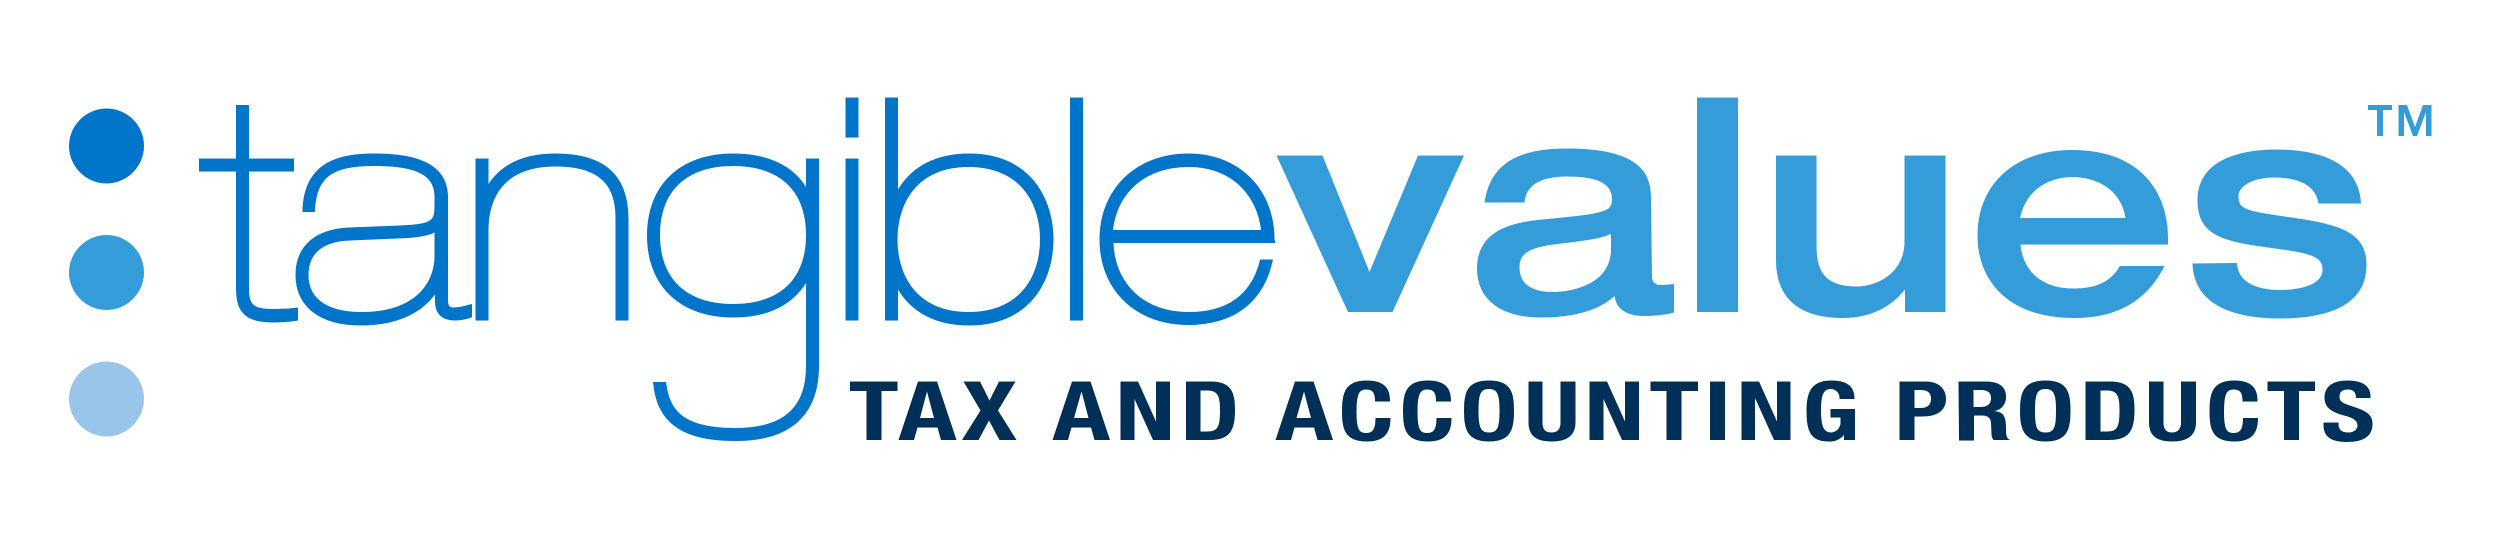
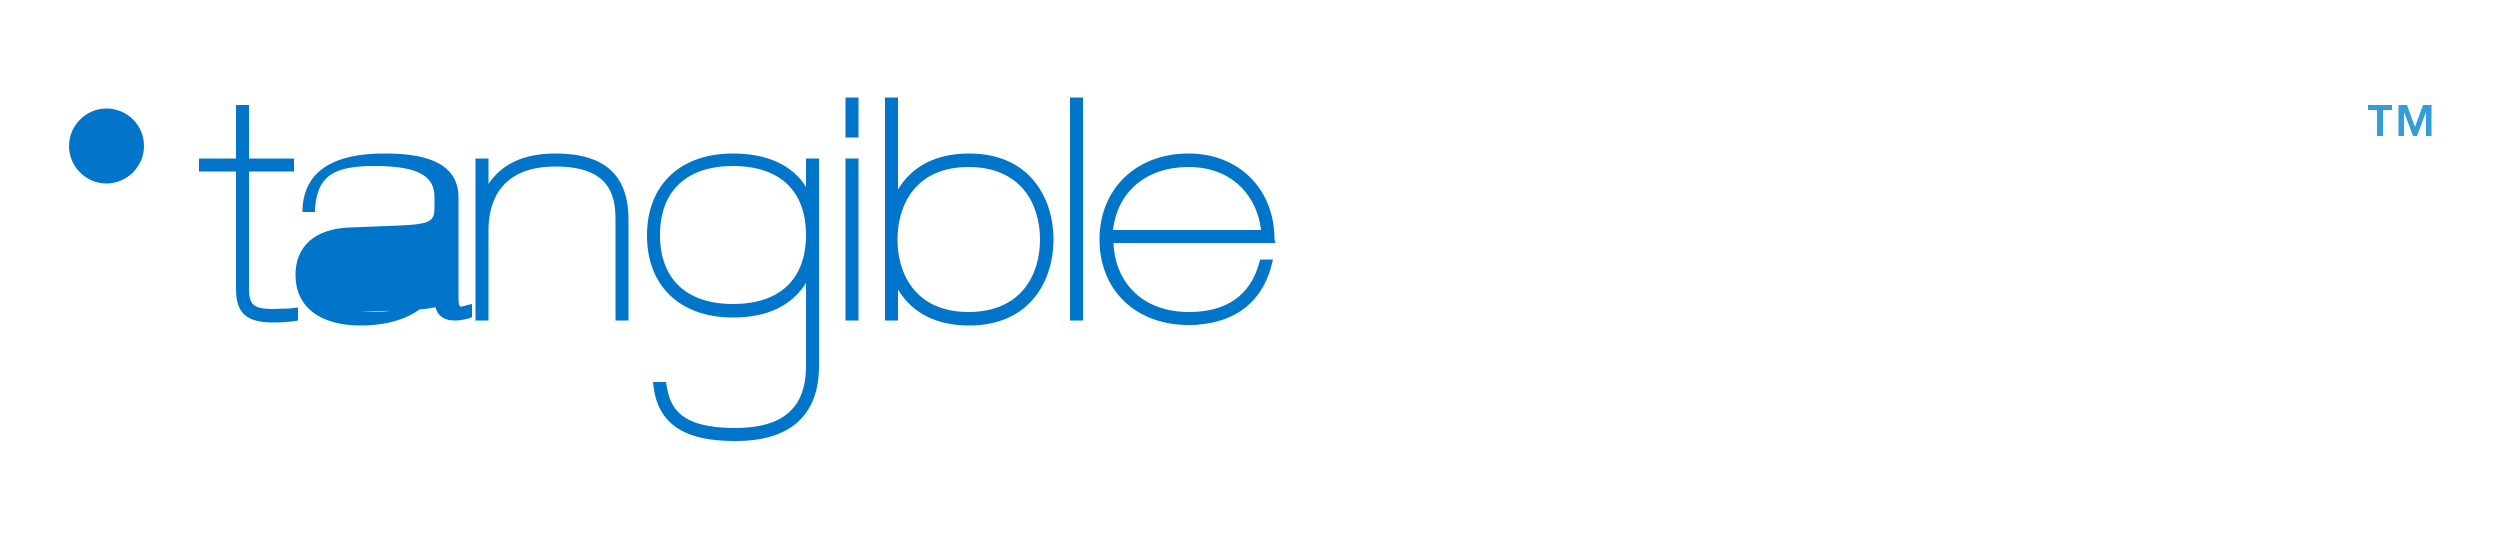
<svg xmlns="http://www.w3.org/2000/svg" version="1.1" id="Layer_1" x="0" y="0" viewBox="0 0 500 107.7" style="enable-background:new 0 0 500 107.7" xml:space="preserve">
  <style>.st0{fill:#0075c9}.st1{fill:#349cd9}.st3{fill:#003057}</style>
  <path class="st0" d="M54.6 61.8c-4.1 0-4.8-1-4.8-4.2V34.3h9v-2.6h-9V21h-2.6v10.7h-7.4v2.6h7.4v23.3c0 4.2 1.2 6.9 7.4 6.9 1.5 0 3-.1 4.4-.3l.6-.1v-2.6l-1.8.2c-1.1 0-2.3.1-3.2.1" />
-   <path class="st0" d="M72.1 62.4c-3.1 0-10.4-.7-10.4-7.4 0-4.3 2.8-6.7 8.3-6.9l9.4-.4c3.8-.1 6.2-.5 7.5-1.2V51c.1 5.5-3.8 11.5-14.8 11.4m18.8-.9c-1.1 0-1.3-.2-1.3-1.9V39.5c0-7.8-8.4-8.8-14.8-8.8S61 32 60.5 41.7v.7H63v-.7c.5-6.3 3.4-8.5 11.8-8.5 8.5 0 12.1 1.8 12.1 6.2v1.7c0 3-.3 3.7-6.9 4l-10.2.4c-6.8.3-10.7 3.7-10.7 9.5 0 6.3 4.8 10.1 13 10.1S84.7 62 87 58.9v1.4c0 1.7.7 3.8 4 3.8 1 0 2-.2 3-.5l.4-.2v-2.6l-.9.2c-.8.3-1.7.4-2.6.5M111.1 30.7c-6.2 0-10.7 2-13.4 6.1v-5.1h-2.6v32.4h2.6V46c0-4.7 1.7-12.7 13.4-12.7 10.7 0 12 5.6 12 10.6v20.2h2.6V43.9c0-8.9-4.8-13.2-14.6-13.2M146.6 60.8c-9.3 0-14.6-5-14.6-13.8s5.3-13.8 14.6-13.8 14.6 4.9 14.6 13.8-5.3 13.8-14.6 13.8m14.6-23.4c-2.7-4.4-7.8-6.7-14.6-6.7-10.6 0-17.2 6.3-17.2 16.4s6.6 16.4 17.2 16.4c6.8 0 11.7-2.3 14.6-6.9v16.6c0 8.4-4.6 12.4-14.2 12.4-11.4 0-13-4.4-13.7-8.6l-.1-.6h-2.6l.1.8c1.1 9.9 9.9 11 16.5 11 10.9 0 16.6-5.2 16.6-15V31.7h-2.6v5.7zM169.1 19.5h2.6v8h-2.6zM169.1 31.7h2.6v32.4h-2.6zM193.7 62.4c-10.5 0-14.2-7.5-14.2-14.5s3.7-14.5 14.2-14.5S208 40.8 208 47.9s-3.8 14.5-14.3 14.5m.1-31.7c-6.5 0-11.4 2.5-14.2 7.2V19.5H177v44.6h2.6v-6.2c2.8 4.7 7.7 7.2 14.2 7.2 12.4 0 16.9-9.2 16.9-17.2s-4.5-17.2-16.9-17.2M214 19.5h2.6v44.6H214zM222.6 46c.9-7.7 6.7-12.6 15.1-12.6 9.1 0 13.8 6.2 14.5 12.6h-29.6zm32.3 1.9c0-10.1-7.1-17.2-17.2-17.2-10.5 0-17.8 7.1-17.8 17.2S227.1 65 237.7 65c.8 0 1.5 0 2.1-.1 10.5-.9 13.6-8 14.6-12.2l.2-.8H252l-.1.5c-1.8 6.7-6.6 10-14.1 10-10.1 0-14.9-6.8-15.1-13.8h32.4l-.2-.7zM28.8 29.2c0 4.1-3.4 7.5-7.5 7.5s-7.5-3.4-7.5-7.5 3.4-7.5 7.5-7.5 7.5 3.3 7.5 7.5" />
-   <path class="st1" d="M28.8 54.5c0 4.1-3.4 7.5-7.5 7.5s-7.5-3.4-7.5-7.5 3.4-7.5 7.5-7.5 7.5 3.3 7.5 7.5" />
-   <path d="M28.8 79.8c0 4.1-3.4 7.5-7.5 7.5s-7.5-3.4-7.5-7.5 3.4-7.5 7.5-7.5 7.5 3.3 7.5 7.5" style="fill:#99c5e9" />
-   <path class="st1" d="M255.3 31.1h9.2l9.4 23.3 9.7-23.3h9.2l-14.3 31.3h-8.9zM322.2 46.8c-2.4 1-4.9 1.3-10.7 2-6.1.7-7.6 2.1-7.6 4.7 0 4.1 3.8 4.9 6.5 4.9 4.4 0 11.8-1.7 11.8-8.6v-3zm8.2 8.4c-.1.9.5 1.6 1.3 1.8h.4c.9 0 1.8-.1 2.7-.2v5.7c-1.9.5-3.8.7-5.8.7-5.3 0-5.9-2.8-6.1-4-1.6 1.5-5.5 4.3-14.7 4.3-8.2 0-12.8-3.7-12.8-9.8 0-8.6 8.9-9.4 14.1-9.9 11.7-1.1 12.9-1.5 12.9-4 0-3.6-4.1-4.5-8.9-4.5-5.4 0-8.3 1.7-8.6 5.2h-8c1.2-8.2 7.3-10.8 16.5-10.8 16.4 0 16.8 6.4 16.8 10.5l.2 15zM339.4 19.5h8.2v42.9h-8.2zM355.2 31.1h8.1v17.8c0 4.8 1.1 8.4 8.1 8.4 3.6 0 9.5-2.4 9.5-9V31.1h8.2v31.3H381V58h-.1c-2.7 3.4-6.8 5.6-12.4 5.6-6.7 0-13.3-2.4-13.3-11.6V31.1zM425.1 43.6c-1-6.3-6.6-8.2-10.6-8.2-3.8 0-9.1 1.8-10.5 8.2h21.1zm-21 5.2c.2 3.5 2.5 8.9 10.6 8.9 5.4 0 7.7-1.9 9.3-4.5h8.9c-1.8 3.5-6 10.4-18 10.4-14.1 0-19.4-8.2-19.4-16.5 0-10.5 7.7-17.1 18.9-17.1 13.9 0 19.2 8.6 19.2 17.7v1.2h-29.5zM447.4 52.6c.2 4.7 5.6 5.4 8.6 5.4 4.1 0 8.5-1.1 8.5-4 0-2.4-1.4-3.3-10.2-4.4-9.7-1.3-14.8-2.4-14.8-9.6 0-8.9 10.4-10.1 15.7-10.1 4.8 0 16.5.7 17 10.8h-8.5c-.7-4.7-6.1-5.2-8.9-5.2-4.6 0-7.1 2-7.1 3.6 0 2.5.8 3 8.6 4.1 10.3 1.5 17 2.5 17 9.8 0 8-7.6 10.7-17.3 10.7-6.7 0-17.2-1.4-17.5-11l8.9-.1z" />
-   <path class="st3" d="M170 76.3v1.9h3.3V88h3v-9.8h3.2v-1.9zM185.4 78.3l1.4 5.3H184l1.4-5.3zm-1.8-2L179.7 88h3.1l.7-2.5h4l.7 2.5h3.1l-3.9-11.7h-3.8zM199.8 76.3l-1.9 3.8-1.9-3.8h-3.3l3.4 5.8-3.7 5.9h3.3l2.1-3.9 2.1 3.9h3.4l-3.7-5.9 3.5-5.8zM216.3 78.3l1.4 5.3h-2.9l1.5-5.3zm-1.9-2L210.5 88h3.1l.7-2.5h3.9l.7 2.5h3.1l-3.9-11.7h-3.7zM231.2 76.3v8l-3.6-8h-3.5V88h2.8v-8.2l3.7 8.2h3.4V76.3zM240.2 86.3h1.3c2.1 0 2.5-1 2.5-4.2 0-2.7-.3-4-2.6-4h-1.3v8.2zm-3-10h4.9c4.2 0 4.9 2.2 4.9 5.7 0 4.2-1.1 6-5.1 6h-4.7V76.3zM260.8 78.3l1.4 5.3h-2.9l1.5-5.3zm-1.8-2L255.1 88h3.1l.7-2.5h3.9l.7 2.5h3.1l-3.9-11.7H259zM275 80.3c0-1.7-.4-2.4-1.8-2.4-1.5 0-1.9 1.2-1.9 4.5 0 3.6.6 4.2 1.9 4.2 1.1 0 1.9-.4 1.9-3h3c0 2.5-.8 4.7-4.7 4.7-4.5 0-5-2.5-5-6.1s.6-6.1 5-6.1c4.3 0 4.6 2.5 4.6 4.2h-3zM287.2 80.3c0-1.7-.4-2.4-1.8-2.4-1.5 0-1.9 1.2-1.9 4.5 0 3.6.6 4.2 1.9 4.2 1.1 0 1.9-.4 1.9-3h3c0 2.5-.8 4.7-4.7 4.7-4.5 0-5-2.5-5-6.1s.6-6.1 5-6.1c4.3 0 4.6 2.5 4.6 4.2h-3zM297.8 86.5c1.8 0 2.1-1.2 2.1-4.3s-.3-4.4-2.1-4.4-2.1 1.2-2.1 4.4.4 4.3 2.1 4.3m0-10.4c4.5 0 5 2.5 5 6.1s-.6 6.1-5 6.1-5-2.5-5-6.1.5-6.1 5-6.1M308.5 76.3v8.2c0 1.2.4 2 1.8 2s1.8-.9 1.8-2v-8.2h3v8.2c0 3-2.3 3.8-4.7 3.8s-4.7-.6-4.7-3.8v-8.2h2.8zM325 76.3v8l-3.6-8h-3.5V88h2.8v-8.2l3.7 8.2h3.4V76.3zM330.1 76.3v1.9h3.2V88h3v-9.8h3.3v-1.9zM342 76.3h3V88h-3zM355.4 76.3v8l-3.6-8h-3.5V88h2.7v-8.2h.1l3.7 8.2h3.3V76.3zM367.9 79.8c.1-1-.6-1.9-1.6-2h-.1c-1.5 0-2 1.2-2 4.1s.3 4.6 2.1 4.6c1-.1 1.7-.9 1.8-1.8v-1.2h-2v-1.7h4.9V88h-2.2v-1c-.8.9-1.9 1.4-3.1 1.3-3.7 0-4.4-2.2-4.4-6.2s1.2-6 5-6c3.3 0 4.6 1.3 4.6 3.7h-3zM382.9 81.6h1.3c1.2 0 2-.6 2-1.8s-.6-1.8-2.1-1.8h-1.2v3.6zm-3-5.3h5.2c3 0 4.1 1.8 4.1 3.5 0 2.4-1.9 3.5-4.7 3.5h-1.6V88h-3V76.3zM394.7 81.4h1.3c1.4 0 2.2-.5 2.2-1.8 0-1.1-.7-1.6-2.1-1.6h-1.4v3.4zm-3-5.1h5.5c2.5 0 4 1 4 3 .1 1.5-1 2.8-2.4 2.9 2 .2 2.4 1.1 2.4 3.6 0 1.2.1 1.9.7 2.1v.1h-3.2c-.3-.4-.4-.8-.4-1.2l-.1-2.2c0-.9-.6-1.5-1.8-1.5h-1.6v5h-3l-.1-11.8zM409.1 86.5c1.8 0 2.1-1.2 2.1-4.3s-.3-4.4-2.1-4.4-2.1 1.2-2.1 4.4.3 4.3 2.1 4.3m0-10.4c4.5 0 5 2.5 5 6.1s-.6 6.1-5 6.1-5.1-2.5-5.1-6.1.6-6.1 5.1-6.1M420.1 86.3h1.3c2.1 0 2.5-1 2.5-4.2 0-2.7-.3-4-2.5-4h-1.3v8.2zm-3-10h4.9c4.2 0 4.9 2.2 4.9 5.7 0 4.2-1.1 6-5.1 6h-4.7V76.3zM432.7 76.3v8.2c0 1.2.4 2 1.7 2s1.8-.9 1.8-2v-8.2h3v8.2c0 3-2.3 3.8-4.7 3.8s-4.7-.6-4.7-3.8v-8.2h2.9zM448.5 80.3c0-1.7-.4-2.4-1.8-2.4-1.5 0-1.9 1.2-1.9 4.5 0 3.6.6 4.2 1.9 4.2 1.1 0 1.9-.4 1.9-3h3c0 2.5-.8 4.7-4.7 4.7-4.5 0-5-2.5-5-6.1s.6-6.1 5-6.1c4.3 0 4.6 2.5 4.6 4.2h-3zM453.5 76.3v1.9h3.3V88h3v-9.8h3.2v-1.9zM467.7 84.4v.3c0 1.1.4 1.8 2 1.8.9 0 1.8-.5 1.8-1.4s-.7-1.5-2.7-2c-2.6-.7-3.9-1.6-3.9-3.6 0-2.3 1.8-3.4 4.6-3.4 2.7 0 4.6.9 4.6 3.2v.3h-2.9c0-1.1-.5-1.7-1.6-1.7-1.4 0-1.7.7-1.7 1.4s.3 1.2 1.5 1.6l2.3.8c2.2.8 2.8 1.7 2.8 3.1 0 2.5-1.9 3.6-5.1 3.6-3.4 0-4.7-1.2-4.7-3.4v-.5h3z" />
+   <path class="st0" d="M72.1 62.4l9.4-.4c3.8-.1 6.2-.5 7.5-1.2V51c.1 5.5-3.8 11.5-14.8 11.4m18.8-.9c-1.1 0-1.3-.2-1.3-1.9V39.5c0-7.8-8.4-8.8-14.8-8.8S61 32 60.5 41.7v.7H63v-.7c.5-6.3 3.4-8.5 11.8-8.5 8.5 0 12.1 1.8 12.1 6.2v1.7c0 3-.3 3.7-6.9 4l-10.2.4c-6.8.3-10.7 3.7-10.7 9.5 0 6.3 4.8 10.1 13 10.1S84.7 62 87 58.9v1.4c0 1.7.7 3.8 4 3.8 1 0 2-.2 3-.5l.4-.2v-2.6l-.9.2c-.8.3-1.7.4-2.6.5M111.1 30.7c-6.2 0-10.7 2-13.4 6.1v-5.1h-2.6v32.4h2.6V46c0-4.7 1.7-12.7 13.4-12.7 10.7 0 12 5.6 12 10.6v20.2h2.6V43.9c0-8.9-4.8-13.2-14.6-13.2M146.6 60.8c-9.3 0-14.6-5-14.6-13.8s5.3-13.8 14.6-13.8 14.6 4.9 14.6 13.8-5.3 13.8-14.6 13.8m14.6-23.4c-2.7-4.4-7.8-6.7-14.6-6.7-10.6 0-17.2 6.3-17.2 16.4s6.6 16.4 17.2 16.4c6.8 0 11.7-2.3 14.6-6.9v16.6c0 8.4-4.6 12.4-14.2 12.4-11.4 0-13-4.4-13.7-8.6l-.1-.6h-2.6l.1.8c1.1 9.9 9.9 11 16.5 11 10.9 0 16.6-5.2 16.6-15V31.7h-2.6v5.7zM169.1 19.5h2.6v8h-2.6zM169.1 31.7h2.6v32.4h-2.6zM193.7 62.4c-10.5 0-14.2-7.5-14.2-14.5s3.7-14.5 14.2-14.5S208 40.8 208 47.9s-3.8 14.5-14.3 14.5m.1-31.7c-6.5 0-11.4 2.5-14.2 7.2V19.5H177v44.6h2.6v-6.2c2.8 4.7 7.7 7.2 14.2 7.2 12.4 0 16.9-9.2 16.9-17.2s-4.5-17.2-16.9-17.2M214 19.5h2.6v44.6H214zM222.6 46c.9-7.7 6.7-12.6 15.1-12.6 9.1 0 13.8 6.2 14.5 12.6h-29.6zm32.3 1.9c0-10.1-7.1-17.2-17.2-17.2-10.5 0-17.8 7.1-17.8 17.2S227.1 65 237.7 65c.8 0 1.5 0 2.1-.1 10.5-.9 13.6-8 14.6-12.2l.2-.8H252l-.1.5c-1.8 6.7-6.6 10-14.1 10-10.1 0-14.9-6.8-15.1-13.8h32.4l-.2-.7zM28.8 29.2c0 4.1-3.4 7.5-7.5 7.5s-7.5-3.4-7.5-7.5 3.4-7.5 7.5-7.5 7.5 3.3 7.5 7.5" />
  <path class="st1" d="M473.6 21v1h1.8v5.2h1.2V22h1.8v-1h-4.8zm11 0-1.6 4.4-1.6-4.4h-1.7v6.2h1.1v-4.8l1.8 4.8h.8l1.8-4.8v4.8h1.1V21h-1.7z" />
</svg>